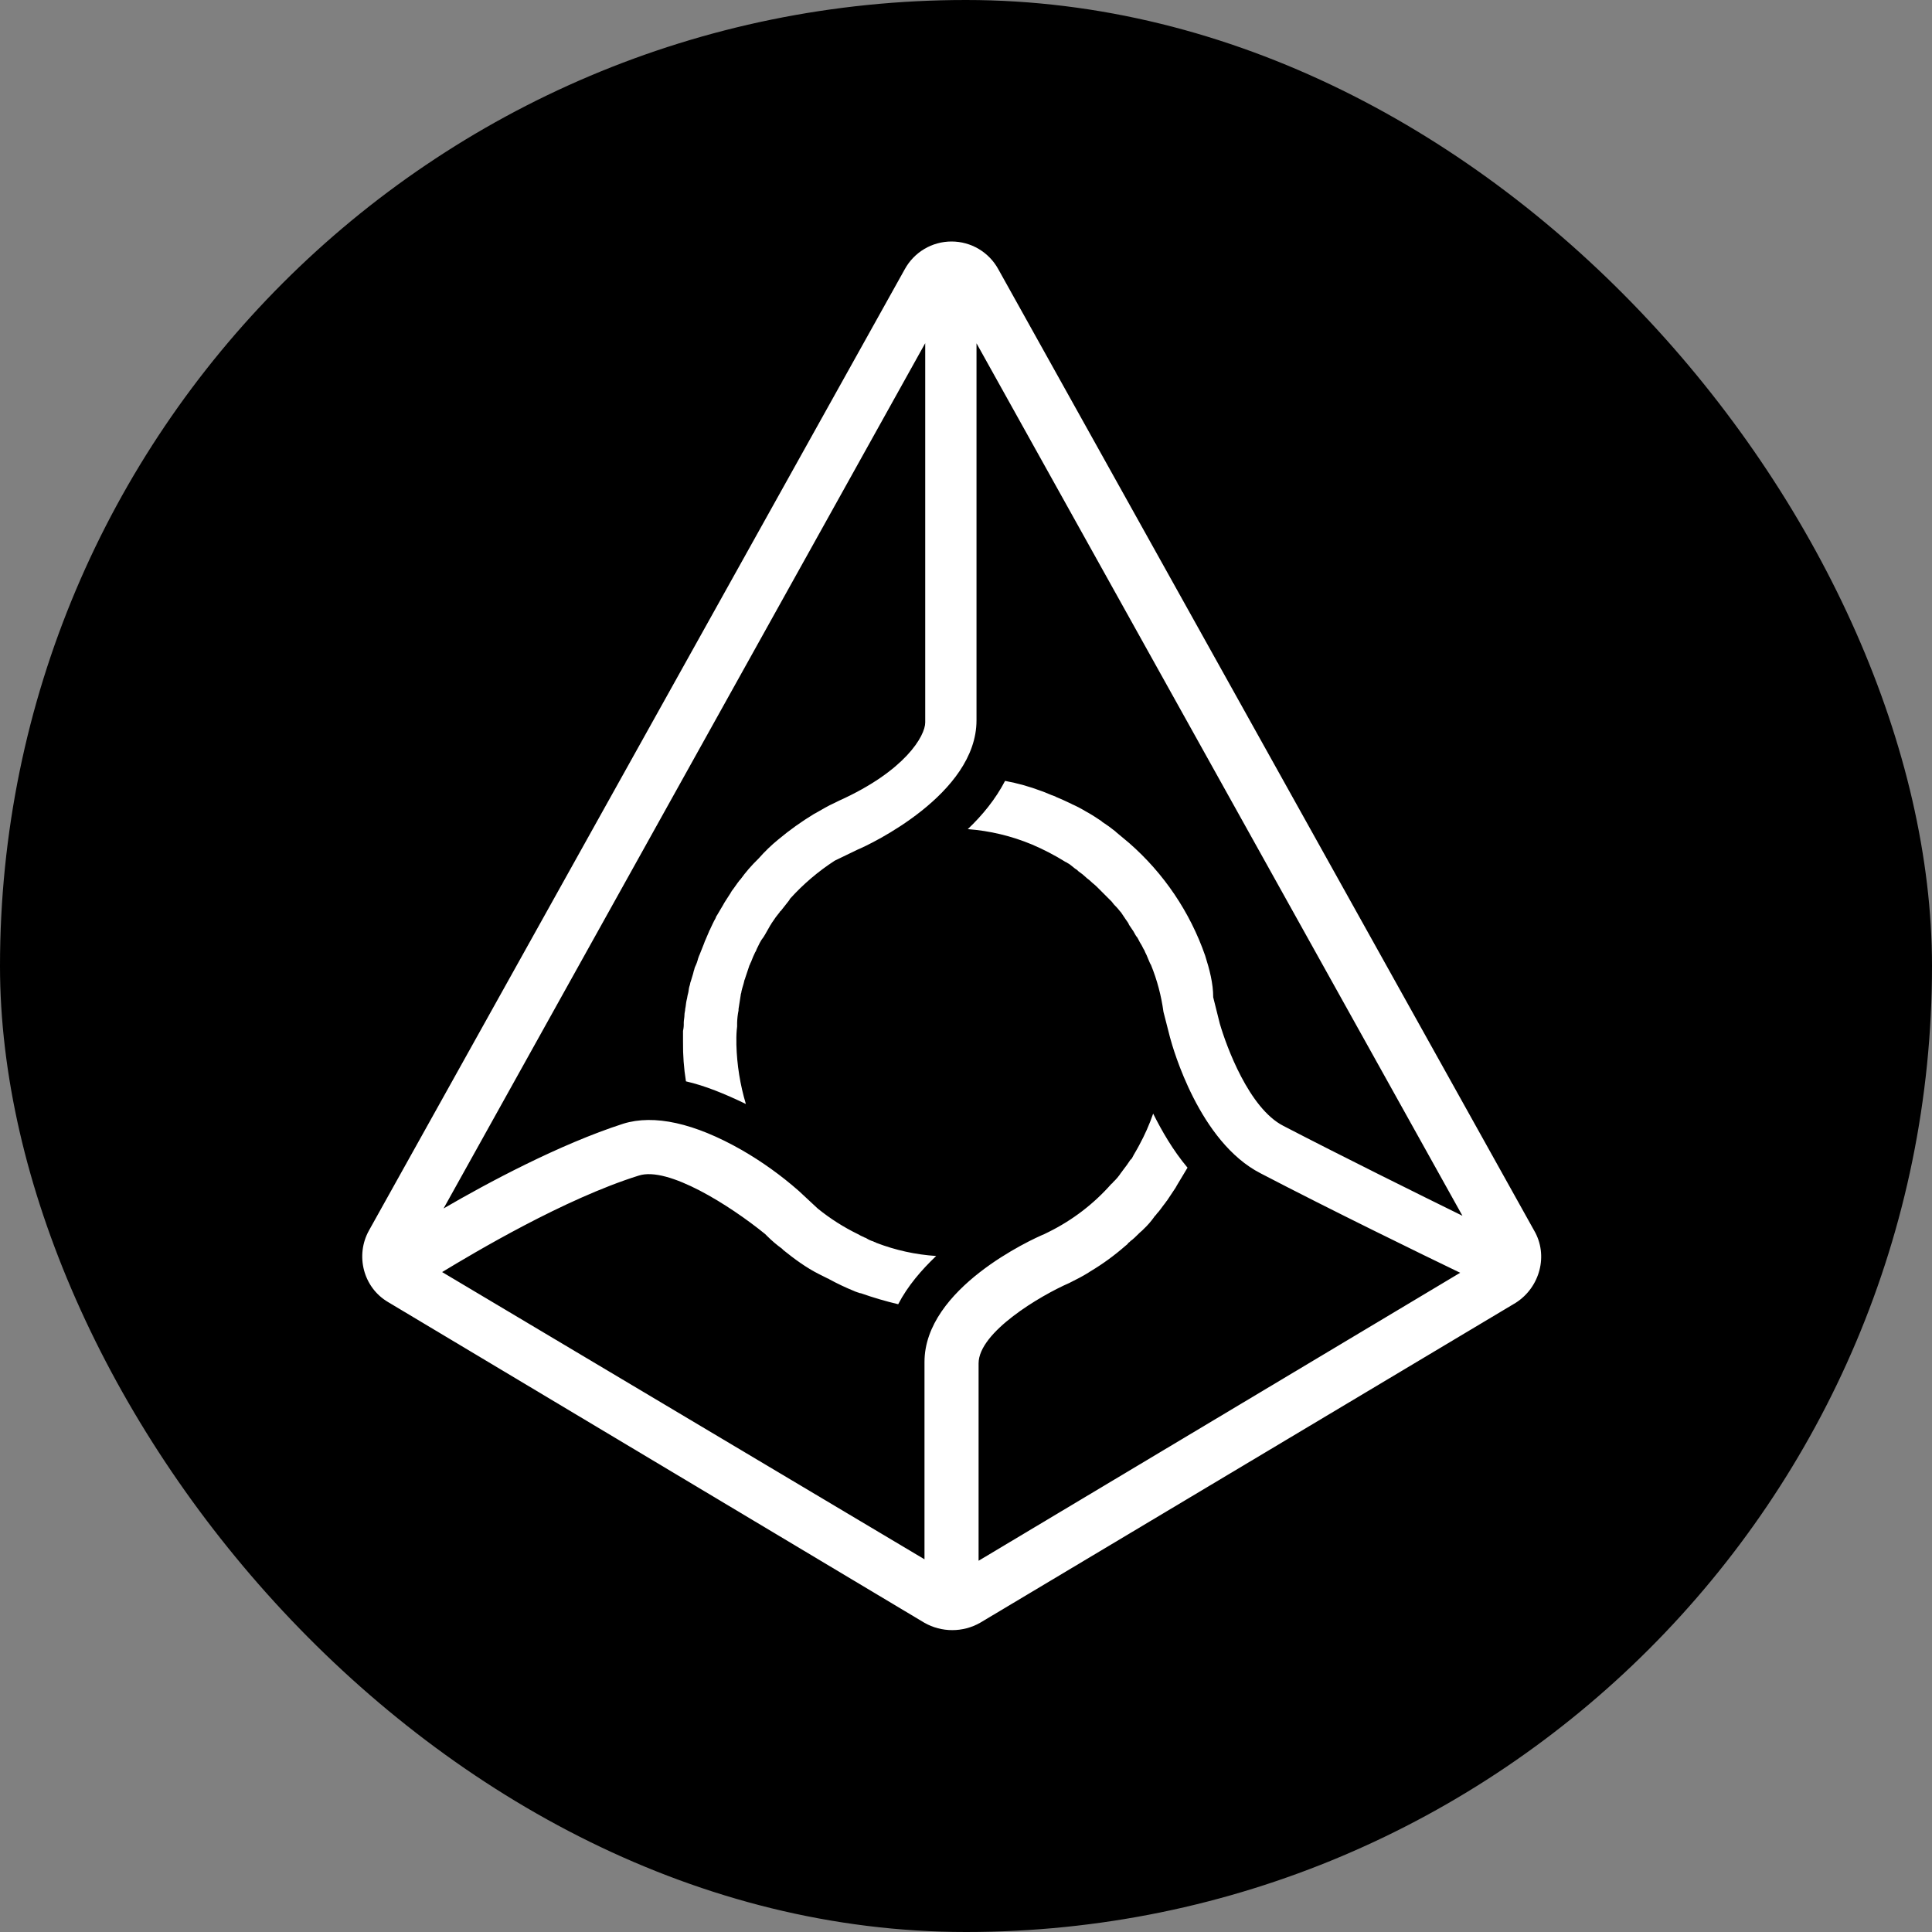
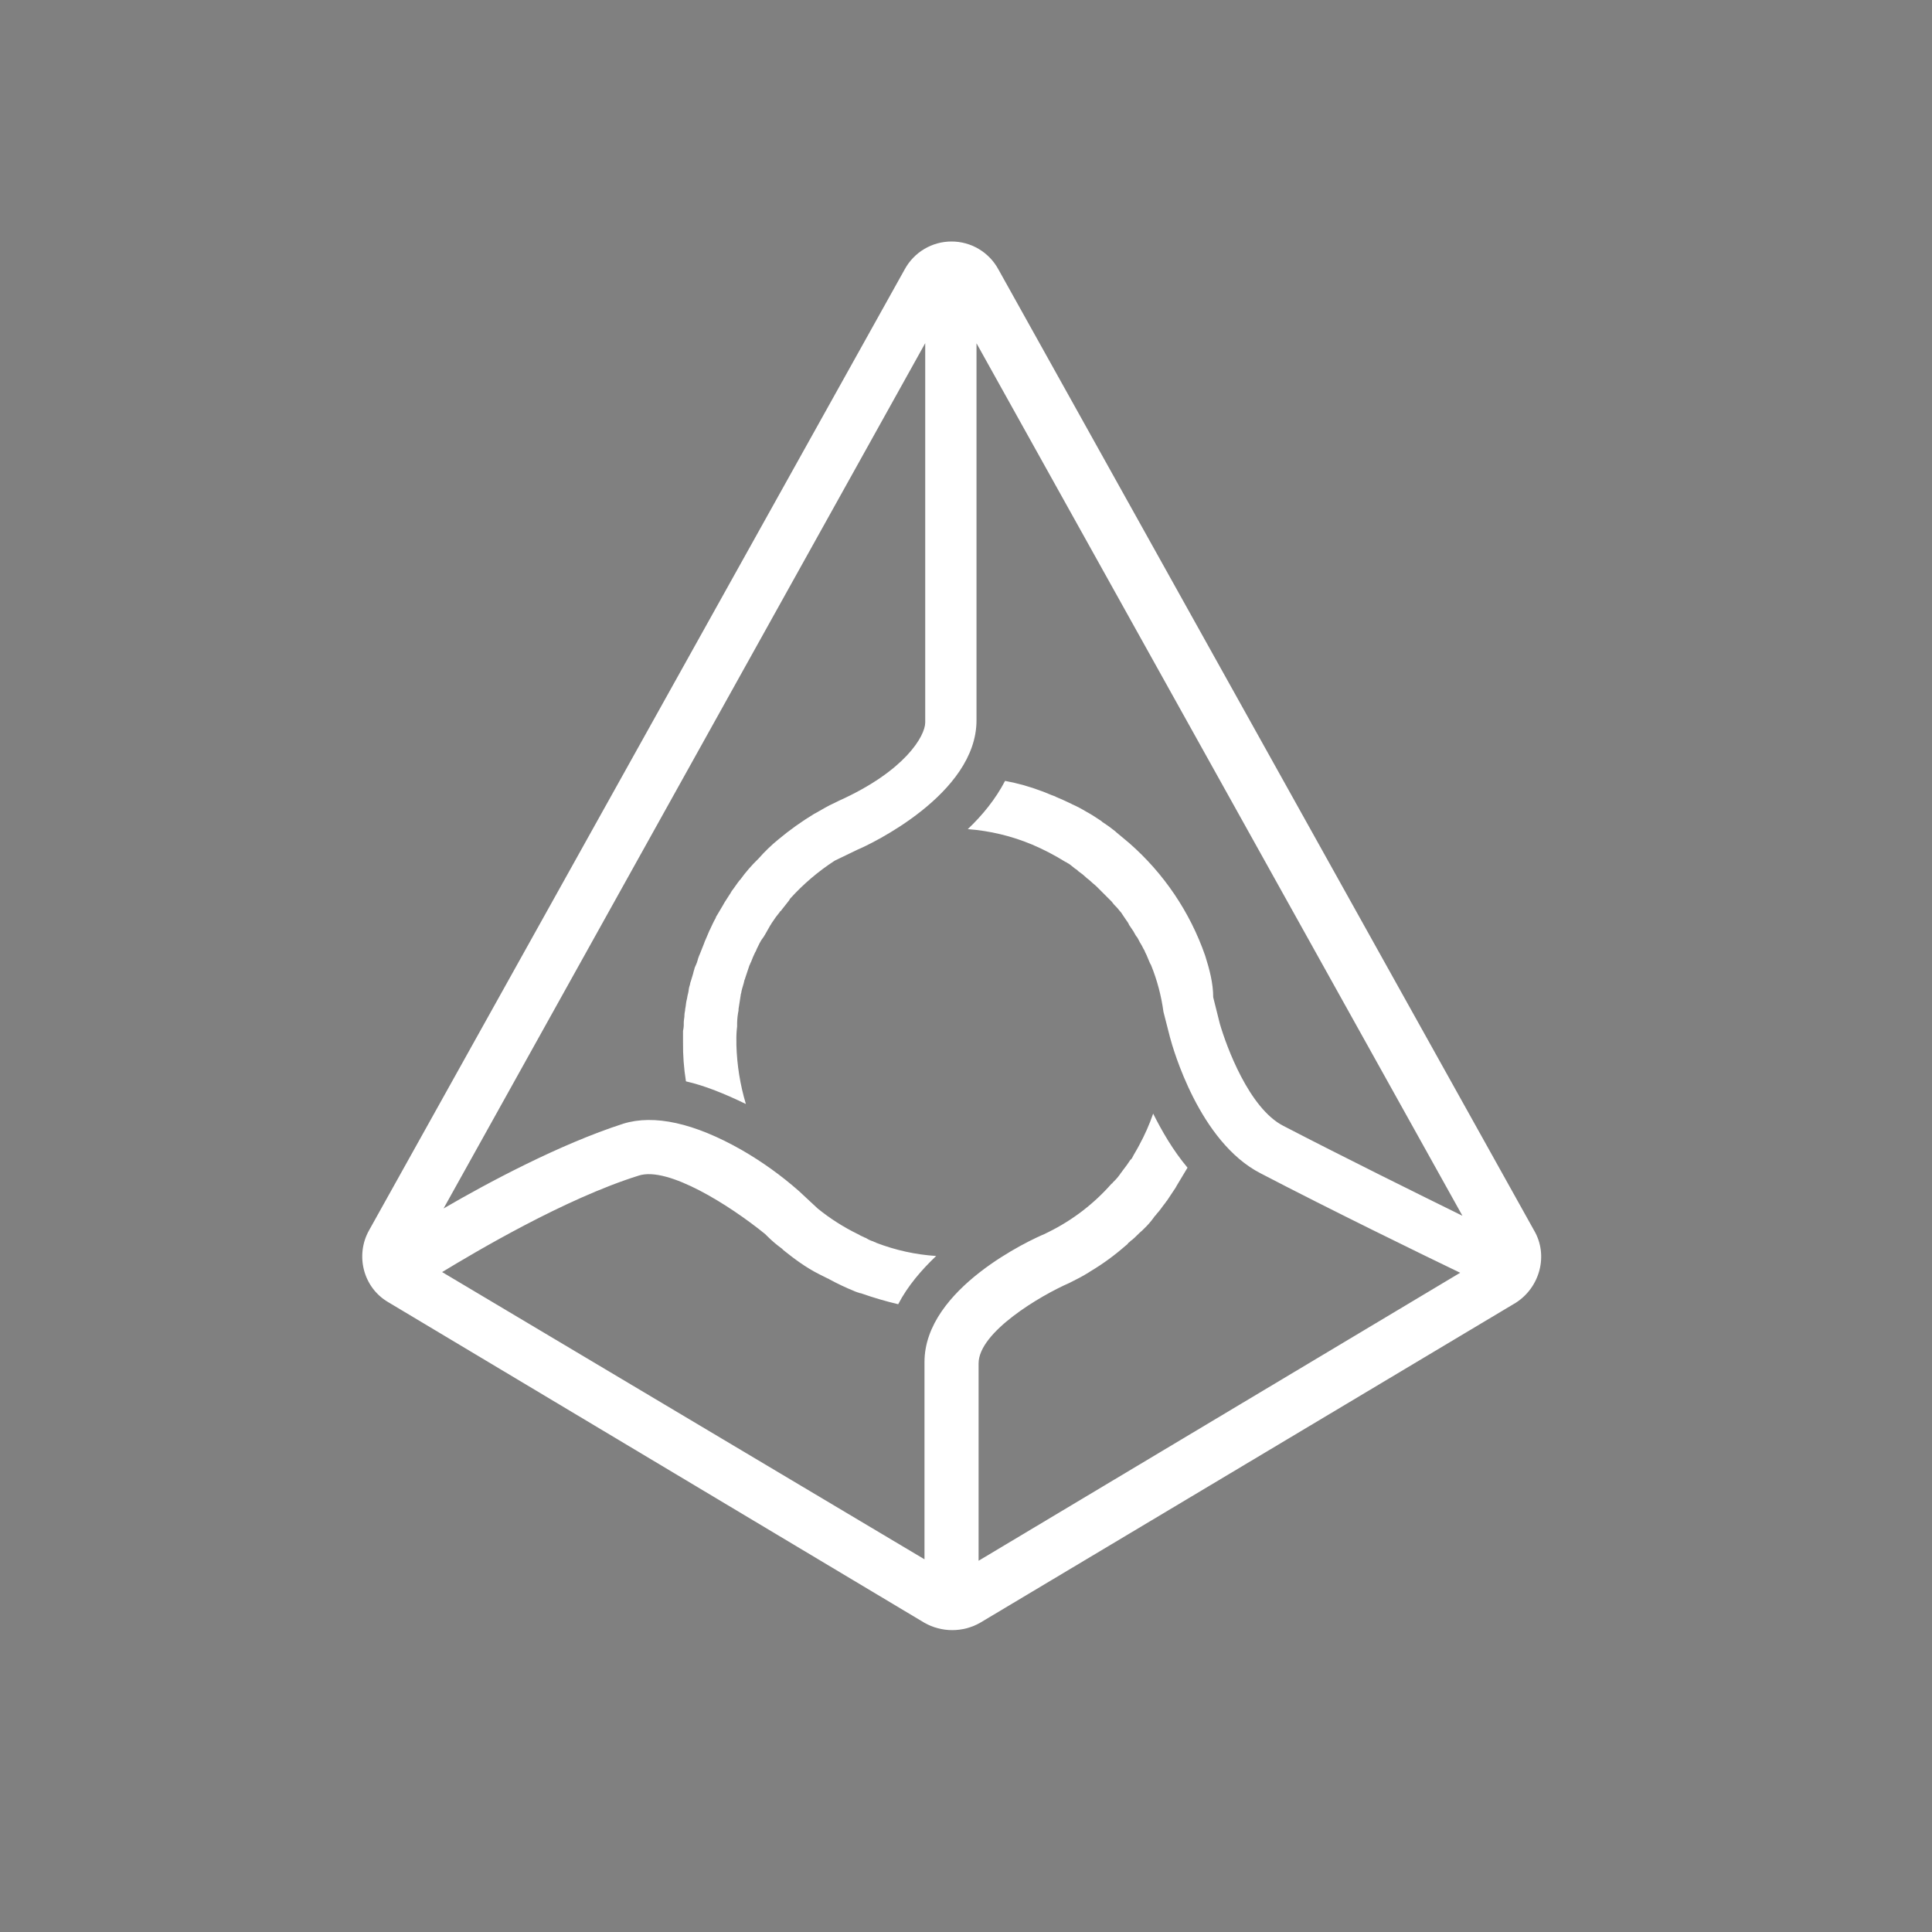
<svg xmlns="http://www.w3.org/2000/svg" width="64" height="64" viewBox="0 0 64 64" fill="none">
  <rect x="0" y="0" width="64" height="64" fill="#808080" stroke="none" />
-   <rect width="64" height="64" rx="32" fill="black" />
-   <path fill-rule="evenodd" clip-rule="evenodd" d="M39.922 31.655C39.421 30.215 38.553 28.93 37.406 27.927L36.97 27.563L36.946 27.539C36.806 27.426 36.661 27.321 36.51 27.224L36.486 27.2C36.341 27.103 36.195 27.006 36.026 26.91C36.001 26.91 36.001 26.885 35.979 26.885C35.831 26.795 35.677 26.714 35.519 26.643C35.495 26.643 35.495 26.619 35.472 26.619C35.327 26.547 35.157 26.474 34.988 26.401C34.964 26.401 34.964 26.377 34.941 26.377C34.796 26.33 34.651 26.256 34.506 26.207C34.113 26.058 33.707 25.944 33.294 25.868C32.979 26.474 32.544 27.006 32.059 27.466C32.791 27.521 33.508 27.693 34.185 27.975C34.571 28.139 34.943 28.333 35.298 28.554C35.316 28.557 35.332 28.566 35.345 28.579C35.442 28.625 35.514 28.7 35.611 28.773C35.657 28.797 35.698 28.83 35.732 28.869C35.818 28.926 35.899 28.991 35.974 29.063C36.02 29.109 36.071 29.136 36.119 29.184C36.192 29.257 36.265 29.305 36.337 29.378L36.482 29.523L36.676 29.717L36.822 29.862C36.872 29.931 36.928 29.997 36.991 30.056C37.038 30.102 37.088 30.177 37.136 30.225L37.282 30.443C37.328 30.516 37.378 30.564 37.402 30.637L37.548 30.854C37.594 30.927 37.62 31 37.669 31.048C37.716 31.121 37.742 31.194 37.79 31.266C37.838 31.338 37.862 31.411 37.911 31.484C37.935 31.557 37.984 31.63 38.008 31.702C38.054 31.799 38.081 31.896 38.129 31.968C38.331 32.465 38.469 32.986 38.541 33.518L38.758 34.365C38.855 34.728 39.727 37.828 41.761 38.869C44.085 40.081 47.16 41.58 48.37 42.162L32.417 51.702V45.165C32.417 44.124 34.475 42.913 35.419 42.502L35.466 42.478C35.659 42.381 35.853 42.284 36.047 42.163L36.119 42.116C36.532 41.87 36.92 41.586 37.282 41.269C37.306 41.245 37.354 41.222 37.378 41.172C37.425 41.148 37.451 41.099 37.499 41.075C37.62 40.978 37.718 40.858 37.838 40.761L37.885 40.714C38.01 40.596 38.124 40.467 38.224 40.327C38.248 40.28 38.296 40.254 38.321 40.205C38.417 40.108 38.49 39.987 38.587 39.867C38.611 39.842 38.634 39.794 38.66 39.77L38.95 39.334C38.95 39.31 38.974 39.31 38.974 39.287C39.096 39.093 39.216 38.876 39.338 38.681C38.853 38.101 38.49 37.469 38.2 36.89C38.076 37.249 37.922 37.597 37.74 37.931C37.667 38.076 37.57 38.221 37.498 38.367C37.473 38.391 37.473 38.413 37.451 38.413C37.376 38.53 37.295 38.643 37.209 38.752C37.185 38.776 37.162 38.825 37.136 38.849C37.061 38.965 36.971 39.07 36.87 39.164C36.846 39.188 36.846 39.21 36.823 39.21C36.24 39.874 35.533 40.417 34.741 40.809L34.595 40.881C34.184 41.05 30.625 42.673 30.625 45.118V51.654L14.646 42.139C15.687 41.509 18.689 39.715 21.159 38.943C22.127 38.628 24.185 39.936 25.347 40.88L25.419 40.952C25.57 41.102 25.732 41.24 25.904 41.364L25.95 41.411C26.313 41.702 26.701 41.992 27.137 42.21L27.427 42.355C27.445 42.358 27.461 42.366 27.474 42.379C27.742 42.524 28.018 42.655 28.301 42.77C28.347 42.794 28.373 42.794 28.422 42.816C28.446 42.816 28.469 42.841 28.519 42.841C28.924 42.984 29.336 43.105 29.754 43.204C30.068 42.598 30.528 42.066 31.012 41.606C30.332 41.562 29.663 41.414 29.027 41.17C29.003 41.146 28.954 41.146 28.93 41.124C28.853 41.102 28.78 41.069 28.712 41.027C28.688 41.002 28.639 41.002 28.615 40.98C28.548 40.953 28.483 40.92 28.422 40.884C27.947 40.653 27.5 40.368 27.09 40.036L26.461 39.451C25.878 38.938 25.245 38.484 24.572 38.096C23 37.2 21.667 36.909 20.65 37.223C18.543 37.902 16.148 39.185 14.694 40.032L30.649 11.368V23.934C30.649 24.369 29.997 25.532 27.792 26.525L27.647 26.597C27.429 26.693 27.235 26.814 27.018 26.936L26.971 26.96C26.555 27.212 26.158 27.495 25.785 27.807C25.55 27.998 25.332 28.209 25.132 28.437L25.108 28.461C24.894 28.669 24.698 28.895 24.524 29.137L24.499 29.161C24.403 29.282 24.33 29.403 24.233 29.524C24.233 29.549 24.209 29.549 24.209 29.571C24.136 29.692 24.064 29.789 23.991 29.91C23.991 29.934 23.967 29.934 23.967 29.956L23.749 30.325C23.725 30.35 23.725 30.372 23.702 30.422C23.63 30.544 23.581 30.665 23.533 30.762C23.53 30.779 23.522 30.796 23.509 30.808C23.462 30.93 23.412 31.026 23.364 31.148C23.339 31.194 23.339 31.22 23.317 31.268L23.172 31.632C23.147 31.678 23.147 31.704 23.125 31.753C23.103 31.845 23.071 31.934 23.029 32.019C23.004 32.066 23.004 32.116 22.982 32.164C22.958 32.285 22.909 32.407 22.885 32.503C22.861 32.55 22.861 32.624 22.838 32.673C22.814 32.745 22.814 32.842 22.792 32.915C22.769 32.988 22.767 33.06 22.745 33.133C22.721 33.23 22.721 33.327 22.698 33.423C22.698 33.496 22.674 33.544 22.674 33.617C22.674 33.714 22.65 33.787 22.65 33.883C22.654 33.973 22.646 34.062 22.626 34.15V34.513C22.621 34.951 22.653 35.388 22.723 35.821C23.352 35.965 24.006 36.232 24.708 36.571C24.517 35.934 24.412 35.274 24.394 34.61V34.489C24.39 34.327 24.398 34.165 24.418 34.004V33.883C24.422 33.745 24.437 33.608 24.465 33.472V33.425C24.489 33.28 24.511 33.135 24.537 32.965C24.537 32.919 24.561 32.893 24.561 32.844C24.586 32.723 24.634 32.602 24.658 32.481C24.658 32.457 24.683 32.434 24.683 32.408L24.828 31.973C24.852 31.948 24.852 31.9 24.875 31.876C24.921 31.754 24.971 31.634 25.02 31.537C25.044 31.513 25.044 31.49 25.066 31.44C25.139 31.294 25.187 31.174 25.284 31.052C25.308 31.028 25.308 31.006 25.331 30.98C25.403 30.859 25.452 30.762 25.524 30.641C25.549 30.617 25.549 30.594 25.571 30.568C25.652 30.442 25.741 30.32 25.837 30.205C25.837 30.202 25.838 30.199 25.839 30.196C25.84 30.193 25.842 30.19 25.844 30.188C25.846 30.186 25.849 30.184 25.852 30.183C25.855 30.181 25.858 30.181 25.861 30.181C25.958 30.06 26.031 29.963 26.128 29.842C26.152 29.818 26.152 29.796 26.174 29.769C26.61 29.287 27.106 28.864 27.651 28.511L28.402 28.148C28.814 27.979 32.348 26.308 32.348 23.863V11.372L48.445 40.274C47.016 39.572 44.474 38.313 42.513 37.296C41.375 36.715 40.624 34.657 40.407 33.907L40.189 33.035C40.189 32.575 40.068 32.115 39.922 31.655ZM50.818 40.759L33.071 8.92C32.919 8.642 32.695 8.409 32.422 8.247C32.149 8.085 31.838 8 31.521 8C31.204 8 30.892 8.085 30.62 8.247C30.347 8.409 30.123 8.642 29.971 8.92L12.224 40.759C11.764 41.582 12.03 42.647 12.854 43.132L30.625 53.758C30.906 53.917 31.223 54 31.545 54C31.868 54 32.184 53.917 32.465 53.758L50.212 43.156C51.011 42.647 51.302 41.582 50.818 40.759H50.818Z" fill="white" />
+   <path fill-rule="evenodd" clip-rule="evenodd" d="M39.922 31.655C39.421 30.215 38.553 28.93 37.406 27.927L36.97 27.563L36.946 27.539C36.806 27.426 36.661 27.321 36.51 27.224L36.486 27.2C36.341 27.103 36.195 27.006 36.026 26.91C36.001 26.91 36.001 26.885 35.979 26.885C35.831 26.795 35.677 26.714 35.519 26.643C35.495 26.643 35.495 26.619 35.472 26.619C35.327 26.547 35.157 26.474 34.988 26.401C34.964 26.401 34.964 26.377 34.941 26.377C34.796 26.33 34.651 26.256 34.506 26.207C34.113 26.058 33.707 25.944 33.294 25.868C32.979 26.474 32.544 27.006 32.059 27.466C32.791 27.521 33.508 27.693 34.185 27.975C34.571 28.139 34.943 28.333 35.298 28.554C35.316 28.557 35.332 28.566 35.345 28.579C35.442 28.625 35.514 28.7 35.611 28.773C35.657 28.797 35.698 28.83 35.732 28.869C35.818 28.926 35.899 28.991 35.974 29.063C36.02 29.109 36.071 29.136 36.119 29.184C36.192 29.257 36.265 29.305 36.337 29.378L36.482 29.523L36.676 29.717L36.822 29.862C36.872 29.931 36.928 29.997 36.991 30.056C37.038 30.102 37.088 30.177 37.136 30.225L37.282 30.443C37.328 30.516 37.378 30.564 37.402 30.637L37.548 30.854C37.594 30.927 37.62 31 37.669 31.048C37.716 31.121 37.742 31.194 37.79 31.266C37.838 31.338 37.862 31.411 37.911 31.484C37.935 31.557 37.984 31.63 38.008 31.702C38.054 31.799 38.081 31.896 38.129 31.968C38.331 32.465 38.469 32.986 38.541 33.518L38.758 34.365C38.855 34.728 39.727 37.828 41.761 38.869C44.085 40.081 47.16 41.58 48.37 42.162L32.417 51.702V45.165C32.417 44.124 34.475 42.913 35.419 42.502L35.466 42.478C35.659 42.381 35.853 42.284 36.047 42.163L36.119 42.116C36.532 41.87 36.92 41.586 37.282 41.269C37.306 41.245 37.354 41.222 37.378 41.172C37.425 41.148 37.451 41.099 37.499 41.075C37.62 40.978 37.718 40.858 37.838 40.761L37.885 40.714C38.01 40.596 38.124 40.467 38.224 40.327C38.248 40.28 38.296 40.254 38.321 40.205C38.417 40.108 38.49 39.987 38.587 39.867C38.611 39.842 38.634 39.794 38.66 39.77L38.95 39.334C38.95 39.31 38.974 39.31 38.974 39.287C39.096 39.093 39.216 38.876 39.338 38.681C38.853 38.101 38.49 37.469 38.2 36.89C38.076 37.249 37.922 37.597 37.74 37.931C37.667 38.076 37.57 38.221 37.498 38.367C37.473 38.391 37.473 38.413 37.451 38.413C37.376 38.53 37.295 38.643 37.209 38.752C37.185 38.776 37.162 38.825 37.136 38.849C37.061 38.965 36.971 39.07 36.87 39.164C36.846 39.188 36.846 39.21 36.823 39.21C36.24 39.874 35.533 40.417 34.741 40.809L34.595 40.881C34.184 41.05 30.625 42.673 30.625 45.118V51.654L14.646 42.139C15.687 41.509 18.689 39.715 21.159 38.943C22.127 38.628 24.185 39.936 25.347 40.88L25.419 40.952C25.57 41.102 25.732 41.24 25.904 41.364L25.95 41.411C26.313 41.702 26.701 41.992 27.137 42.21L27.427 42.355C27.445 42.358 27.461 42.366 27.474 42.379C27.742 42.524 28.018 42.655 28.301 42.77C28.347 42.794 28.373 42.794 28.422 42.816C28.446 42.816 28.469 42.841 28.519 42.841C28.924 42.984 29.336 43.105 29.754 43.204C30.068 42.598 30.528 42.066 31.012 41.606C30.332 41.562 29.663 41.414 29.027 41.17C29.003 41.146 28.954 41.146 28.93 41.124C28.853 41.102 28.78 41.069 28.712 41.027C28.688 41.002 28.639 41.002 28.615 40.98C28.548 40.953 28.483 40.92 28.422 40.884C27.947 40.653 27.5 40.368 27.09 40.036L26.461 39.451C25.878 38.938 25.245 38.484 24.572 38.096C23 37.2 21.667 36.909 20.65 37.223C18.543 37.902 16.148 39.185 14.694 40.032L30.649 11.368V23.934C30.649 24.369 29.997 25.532 27.792 26.525L27.647 26.597C27.429 26.693 27.235 26.814 27.018 26.936L26.971 26.96C26.555 27.212 26.158 27.495 25.785 27.807C25.55 27.998 25.332 28.209 25.132 28.437L25.108 28.461C24.894 28.669 24.698 28.895 24.524 29.137L24.499 29.161C24.403 29.282 24.33 29.403 24.233 29.524C24.233 29.549 24.209 29.549 24.209 29.571C24.136 29.692 24.064 29.789 23.991 29.91C23.991 29.934 23.967 29.934 23.967 29.956L23.749 30.325C23.725 30.35 23.725 30.372 23.702 30.422C23.63 30.544 23.581 30.665 23.533 30.762C23.53 30.779 23.522 30.796 23.509 30.808C23.462 30.93 23.412 31.026 23.364 31.148C23.339 31.194 23.339 31.22 23.317 31.268L23.172 31.632C23.147 31.678 23.147 31.704 23.125 31.753C23.103 31.845 23.071 31.934 23.029 32.019C23.004 32.066 23.004 32.116 22.982 32.164C22.958 32.285 22.909 32.407 22.885 32.503C22.861 32.55 22.861 32.624 22.838 32.673C22.814 32.745 22.814 32.842 22.792 32.915C22.769 32.988 22.767 33.06 22.745 33.133C22.721 33.23 22.721 33.327 22.698 33.423C22.698 33.496 22.674 33.544 22.674 33.617C22.674 33.714 22.65 33.787 22.65 33.883C22.654 33.973 22.646 34.062 22.626 34.15V34.513C22.621 34.951 22.653 35.388 22.723 35.821C23.352 35.965 24.006 36.232 24.708 36.571C24.517 35.934 24.412 35.274 24.394 34.61V34.489C24.39 34.327 24.398 34.165 24.418 34.004V33.883C24.422 33.745 24.437 33.608 24.465 33.472V33.425C24.489 33.28 24.511 33.135 24.537 32.965C24.537 32.919 24.561 32.893 24.561 32.844C24.586 32.723 24.634 32.602 24.658 32.481C24.658 32.457 24.683 32.434 24.683 32.408L24.828 31.973C24.852 31.948 24.852 31.9 24.875 31.876C24.921 31.754 24.971 31.634 25.02 31.537C25.044 31.513 25.044 31.49 25.066 31.44C25.139 31.294 25.187 31.174 25.284 31.052C25.308 31.028 25.308 31.006 25.331 30.98C25.403 30.859 25.452 30.762 25.524 30.641C25.549 30.617 25.549 30.594 25.571 30.568C25.652 30.442 25.741 30.32 25.837 30.205C25.837 30.202 25.838 30.199 25.839 30.196C25.84 30.193 25.842 30.19 25.844 30.188C25.846 30.186 25.849 30.184 25.852 30.183C25.855 30.181 25.858 30.181 25.861 30.181C25.958 30.06 26.031 29.963 26.128 29.842C26.152 29.818 26.152 29.796 26.174 29.769C26.61 29.287 27.106 28.864 27.651 28.511L28.402 28.148C28.814 27.979 32.348 26.308 32.348 23.863V11.372L48.445 40.274C47.016 39.572 44.474 38.313 42.513 37.296C41.375 36.715 40.624 34.657 40.407 33.907L40.189 33.035C40.189 32.575 40.068 32.115 39.922 31.655ZM50.818 40.759L33.071 8.92C32.919 8.642 32.695 8.409 32.422 8.247C32.149 8.085 31.838 8 31.521 8C31.204 8 30.892 8.085 30.62 8.247C30.347 8.409 30.123 8.642 29.971 8.92L12.224 40.759C11.764 41.582 12.03 42.647 12.854 43.132L30.625 53.758C30.906 53.917 31.223 54 31.545 54C31.868 54 32.184 53.917 32.465 53.758L50.212 43.156C51.011 42.647 51.302 41.582 50.818 40.759Z" fill="white" />
</svg>